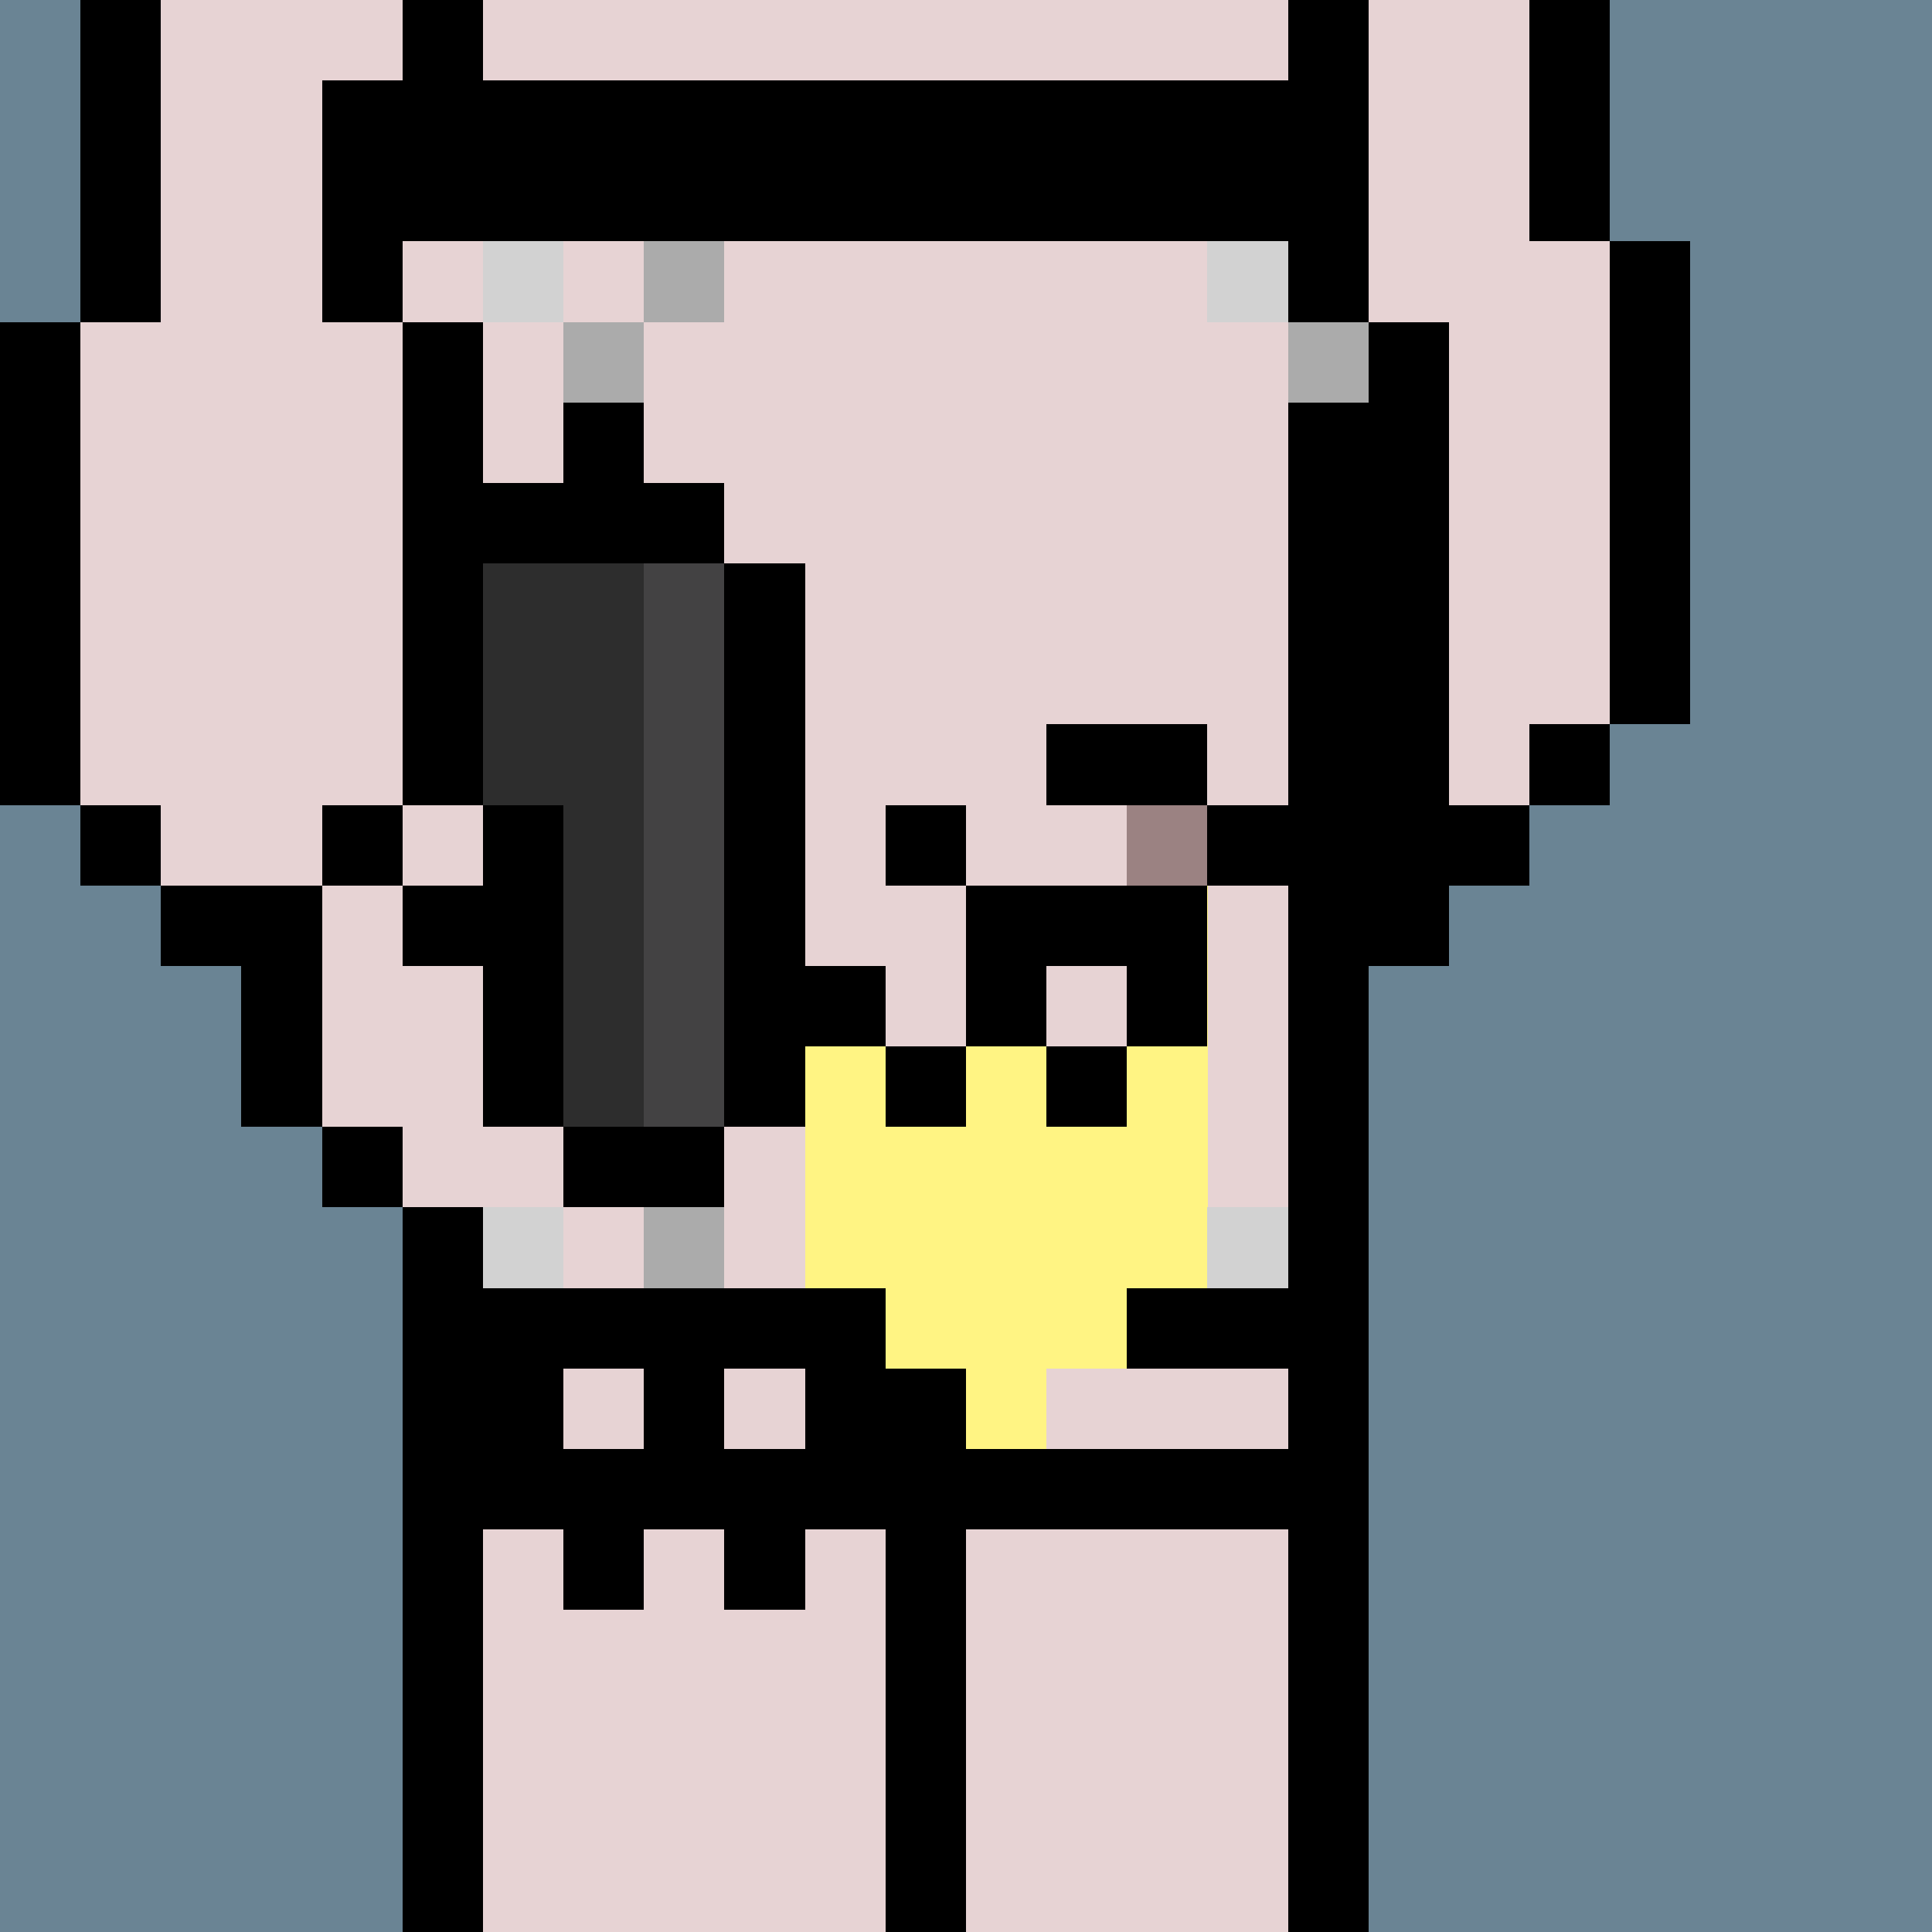
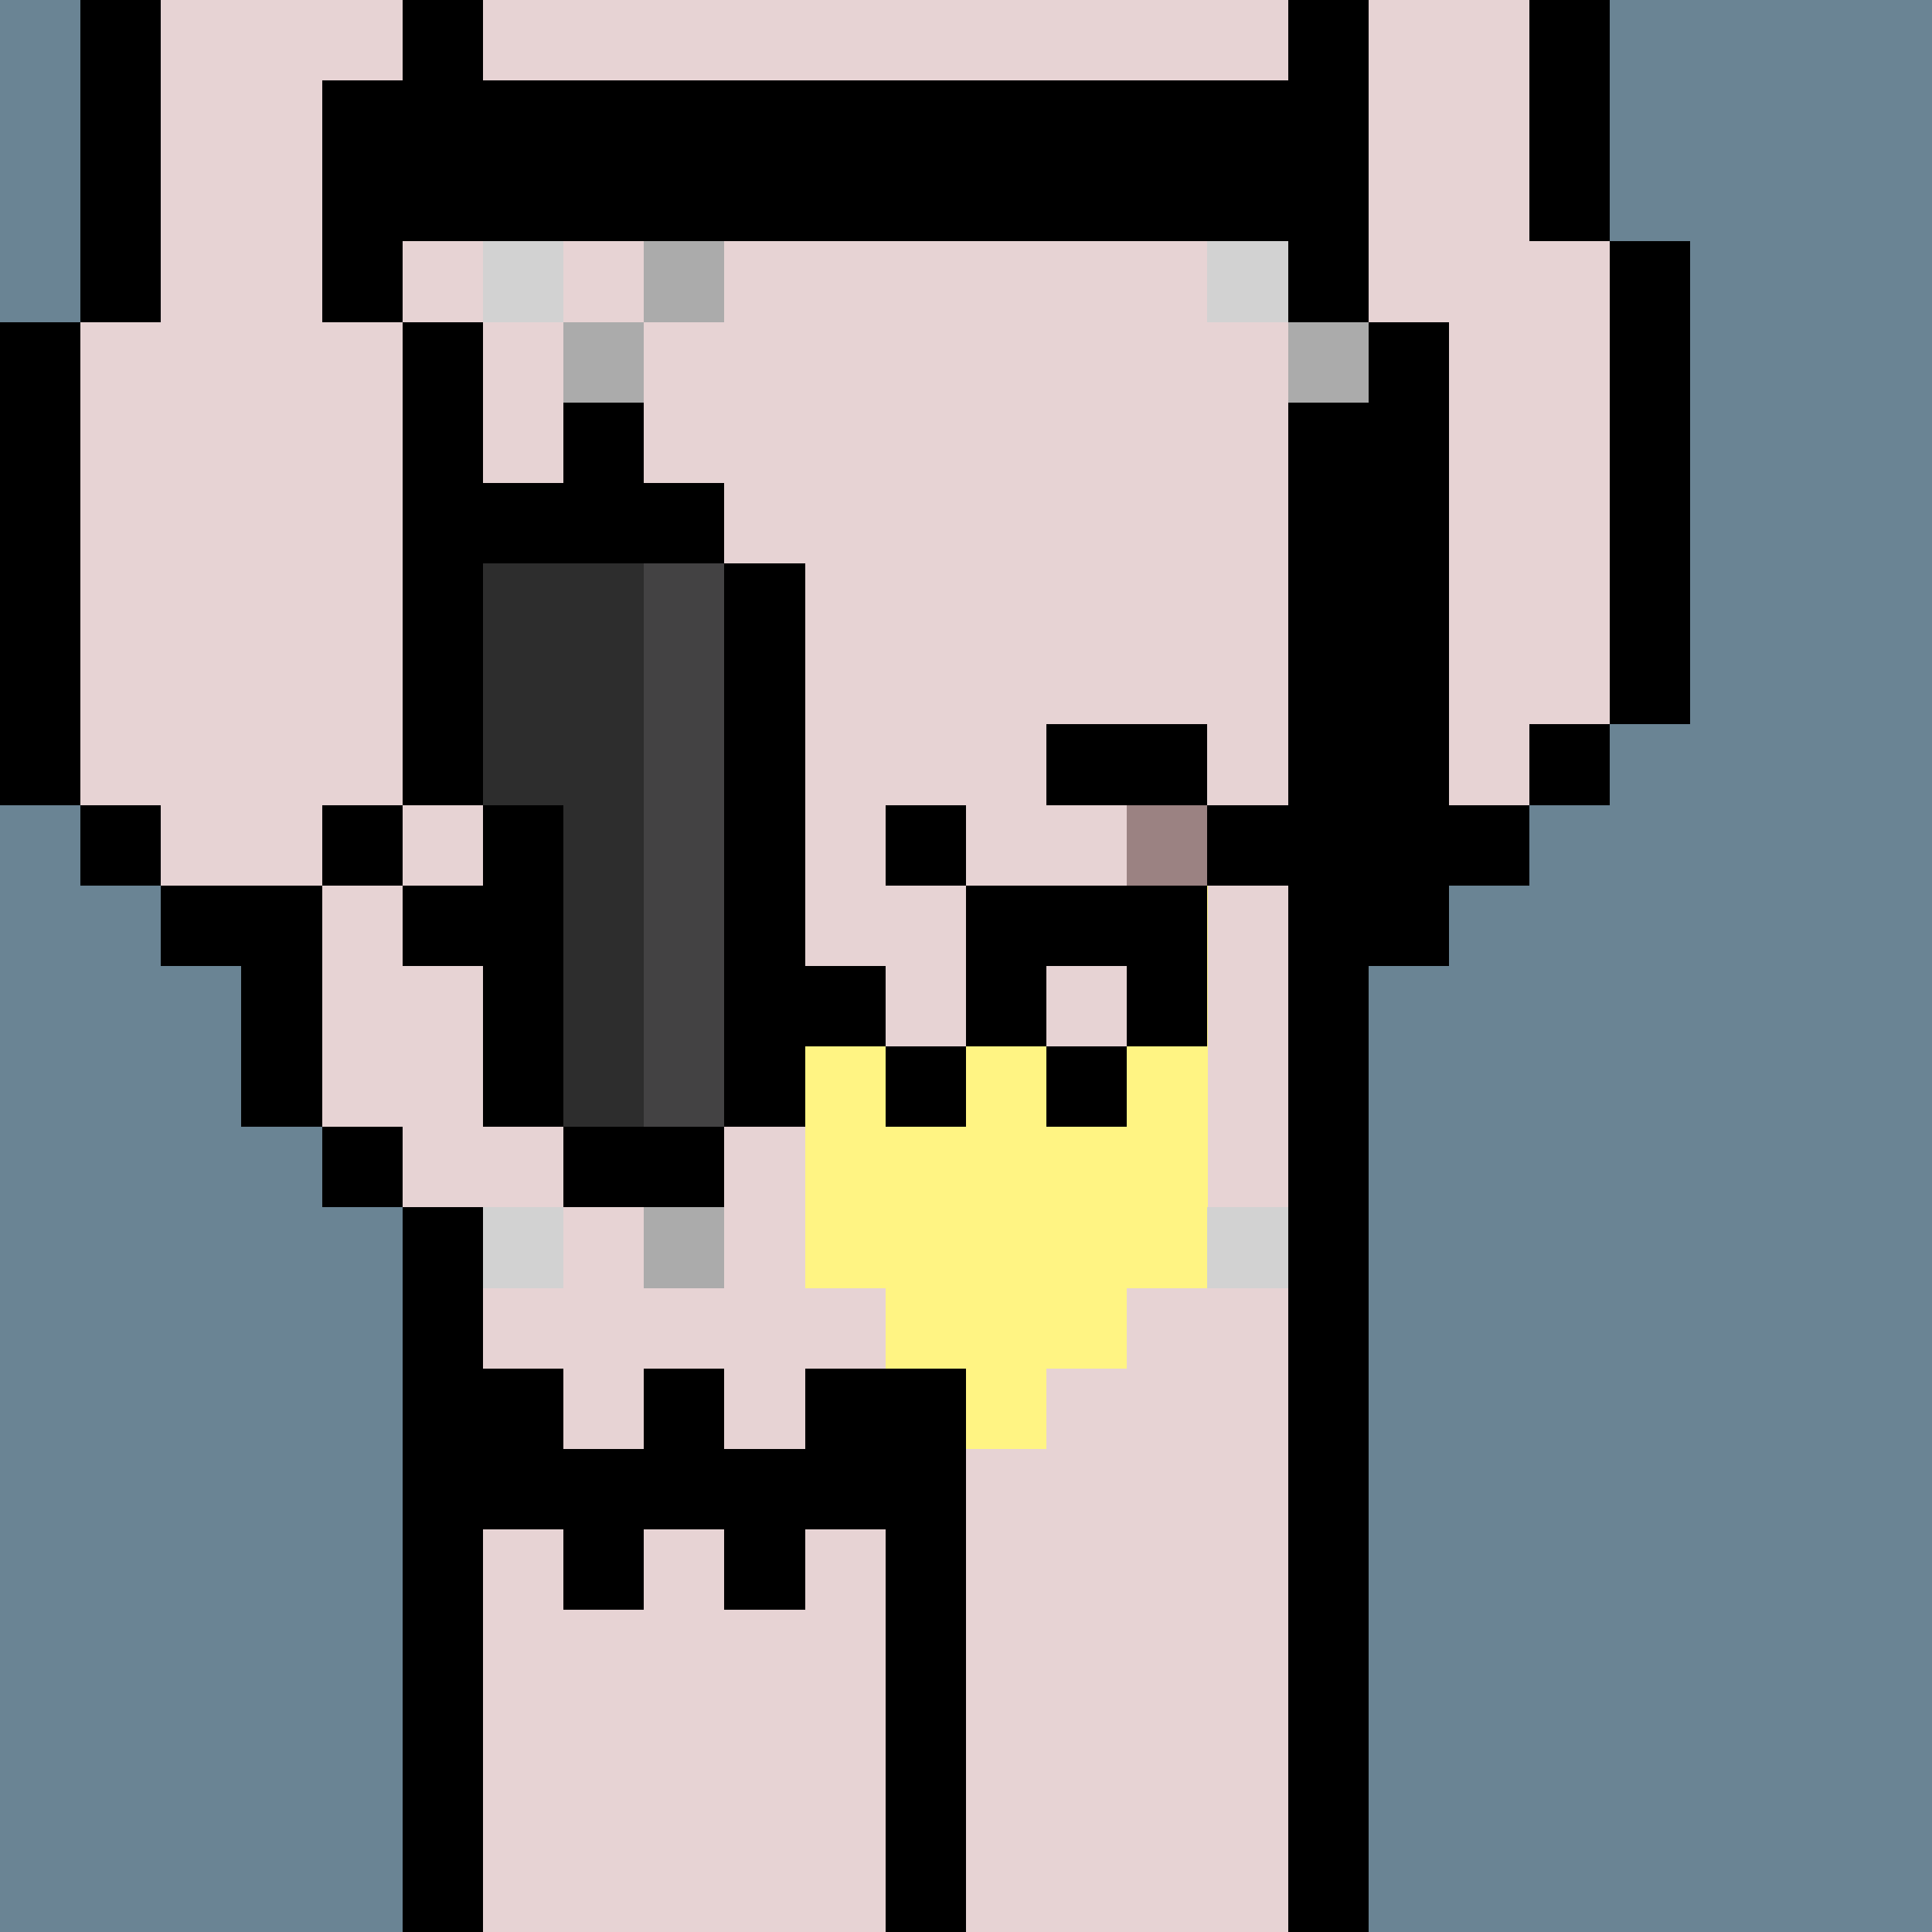
<svg xmlns="http://www.w3.org/2000/svg" width="336" height="336" viewBox="0 0 24 24" fill-rule="evenodd" shape-rendering="crispEdges">
  <path id="bg" fill="#6a8494" d="M0 0h24v24H0z" />
  <g id="bods.008">
    <path d="M12 24V13h-1v11h1zm-6 0v-9H5v9h1zm11 0V12h-1v12h1zM5 14H4v1h1v-1zm-3-2h1v2h1v-3H2v1zm3-2H4v1h1v-1zm-3 0H1v1h1v-1zm16 2v-1h1v-1h-1V4h-1v8h1zM1 10V4H0v6h1zm5 0V4H5v6h1zm14-1h-1v1h1V9zm1 0V3h-1v6h1zm-4-5V0h-1v4h1zM5 4V1H4v3h1zM2 4V0H1v4h1zm18-1V0h-1v3h1zM6 0H5v1h1V0z" />
    <path fill="#e7d3d4" d="M16 4V0H6v1H5v3h1v6H5v1H4v3h1v1h1v9h5V13h1v11h4V12h1V4h-1zM2 11h2v-1h1V4H4V1h1V0H2v4H1v6h1v1zm17-8V0h-2v4h1v6h1V9h1V3h-1z" />
  </g>
  <g id="tats.067">
-     <path fill="hsla(0, 0%, 0%, 0.569)" d="M6 19h5v-1H6v1zm6 0h4v-1h-4v1zm-6-2h5v-1H6v1zm6 0h4v-1h-4v1z" />
-   </g>
+     </g>
  <g id="tats.130">
    <path fill="hsla(0, 0%, 0%, 0.569)" d="M8 19h1v1h1v-1h1v-2h-1v1H9v-1H8v1H7v-1H6v2h1v1h1v-1z" />
  </g>
  <g id="pube.075">
    <path fill="#fff483" d="M11 12v-1h-1v5h1v1h1v1h1v-1h1v-1h1v-5h-1v1h-1v1h-1v-1h-1z" />
  </g>
  <g id="junk.111">
    <path fill="#e7d3d4" d="M14 12h-1v1h1v-1zm-4 0h1v1h1v-2h-2v1zm3-2V9h-1v2h2v-1h-1z" />
    <path d="M14 13h-1v1h1v-1zm-2 0h-1v1h1v-1zm-1-1h-1v1h1v-1zm2 0h1v1h1v-2h-3v2h1v-1zm-1-2h-1v1h1v-1zm4 0h-1v1h1v-1zm-1-1h-2v1h2V9z" />
    <path fill="#9b8282" d="M14 10h1v1h-1z" />
  </g>
  <g id="wear.132">
    <path d="M8 14V5H7v9h1zm9-2V5h-1v7h1zM5 3V1h11v2H5z" />
    <path fill="#d2d2d2" d="M16 15h-1v1h1v-1zm-9 0H6v1h1v-1zm1-1H7v1h1v-1zM7 3H6v1h1V3zm9 0h-1v1h1V3z" />
    <path fill="#ababab" d="M9 15H8v1h1v-1zM8 4H7v1h1V4zm9 0h-1v1h1V4zM9 3H8v1h1V3z" />
  </g>
  <g id="hold.075">
    <path d="M9 14H7v1h2v-1zm1 0V7H9v7h1zm-5-2h1v2h1v-4H6v1H5v1zm4-6H6v1h3V6z" />
    <path fill="#2d2d2d" d="M6 7v3h1v4h1V7H6z" />
    <path fill="#434243" d="M8 7v7h1V7H8z" />
  </g>
</svg>